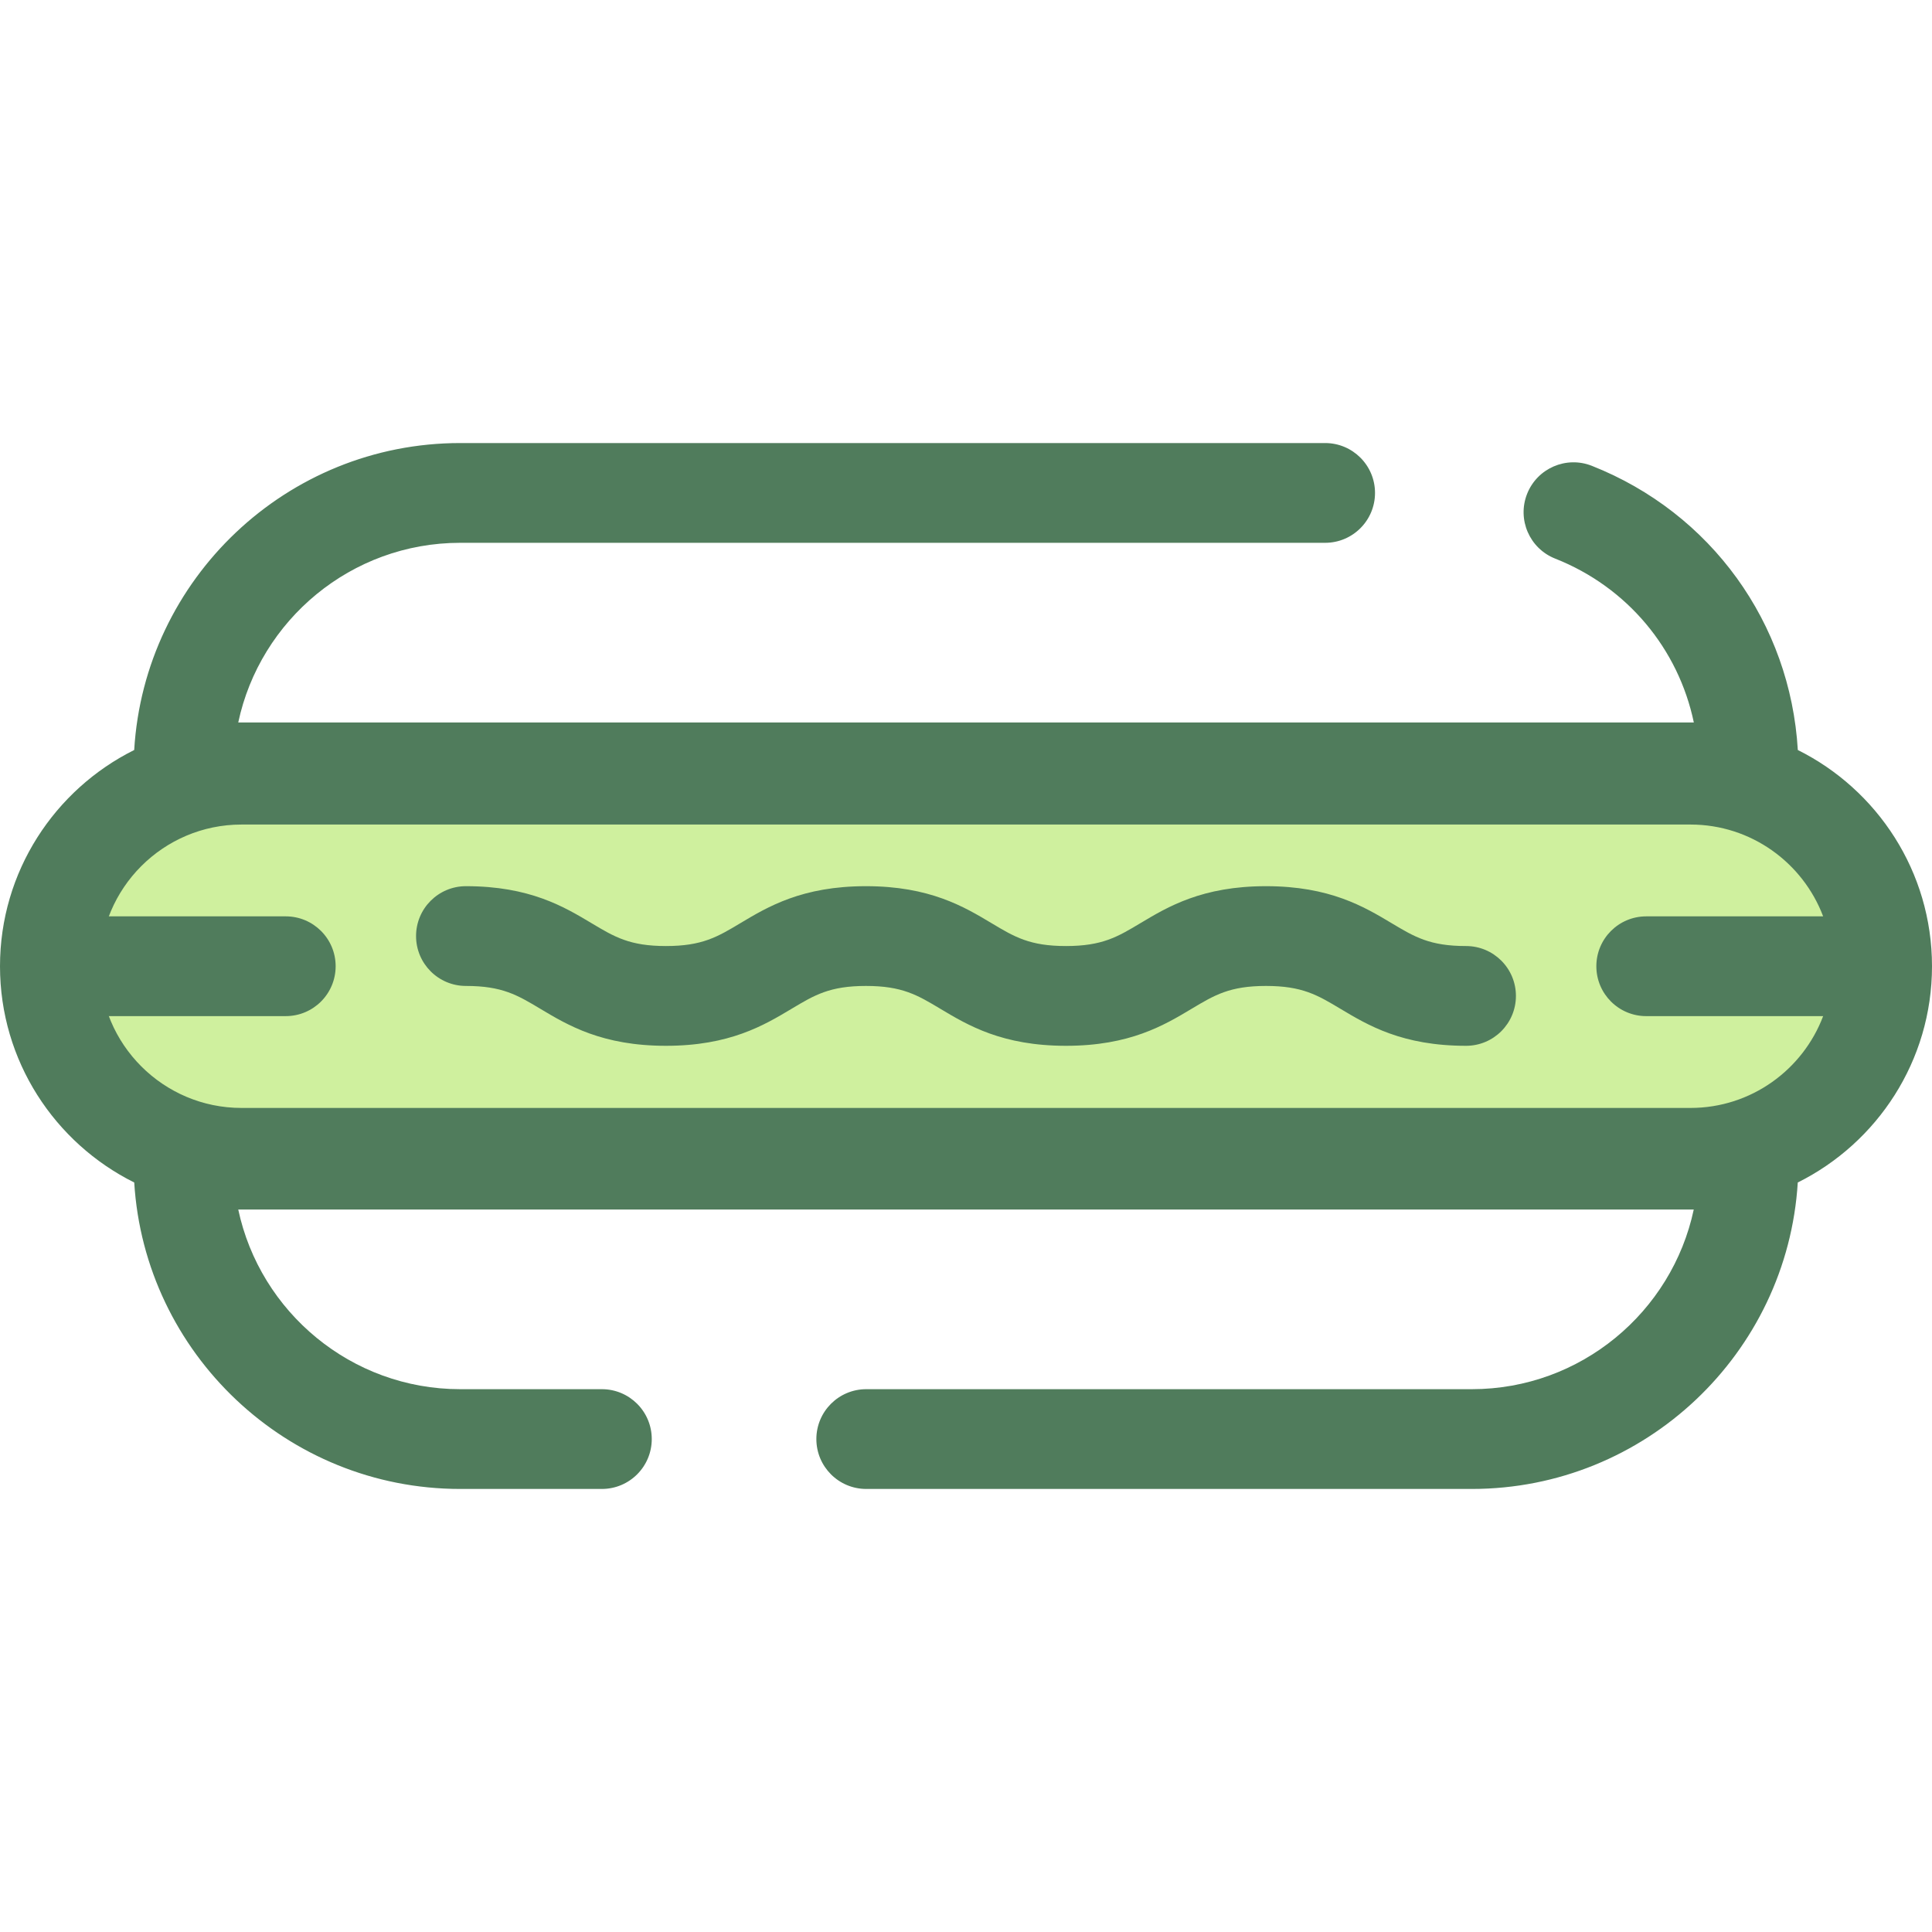
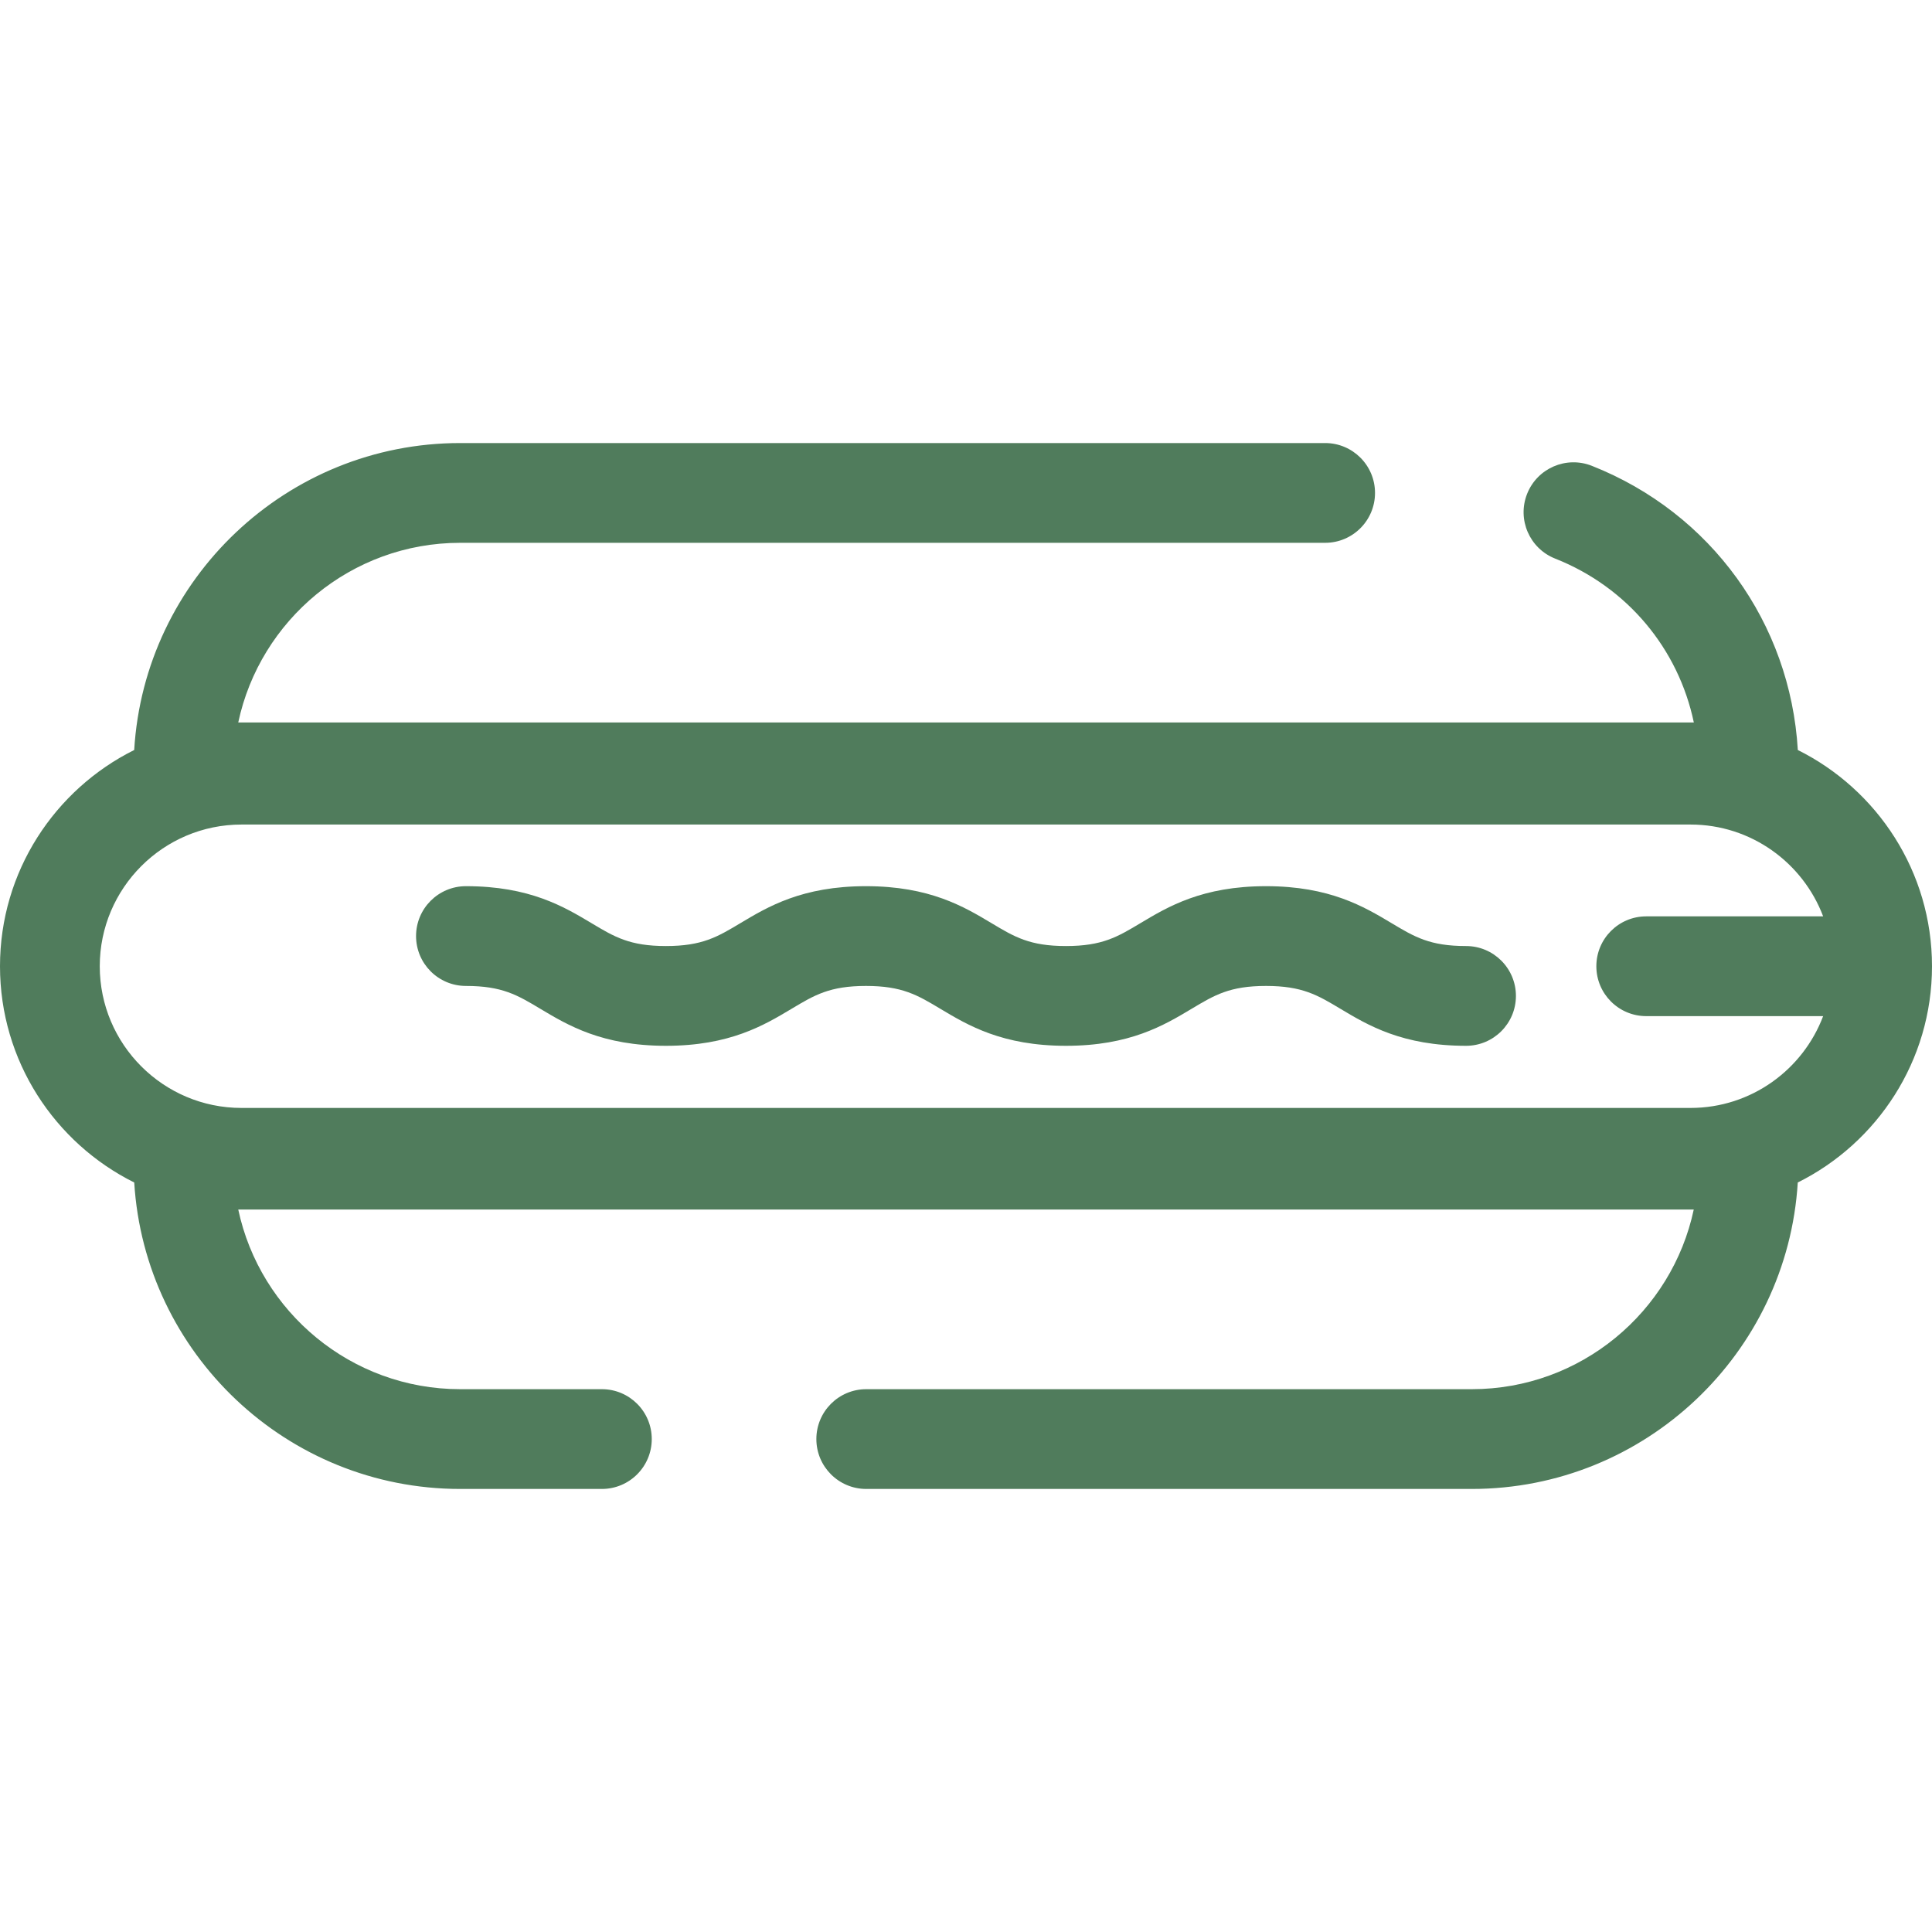
<svg xmlns="http://www.w3.org/2000/svg" height="800px" width="800px" version="1.1" id="Layer_1" viewBox="0 0 512 512" xml:space="preserve">
-   <path style="fill:#CFF09E;" d="M448.012,306.833H63.988c-28.038,0-50.769-22.73-50.769-50.769l0,0  c0-28.04,22.73-50.769,50.769-50.769h384.023c28.04,0,50.769,22.73,50.769,50.769l0,0  C498.781,284.103,476.051,306.833,448.012,306.833z" />
  <g>
-     <path style="fill:#507C5C;" d="M75.731,269.282H15.038c-7.301,0-13.219-5.918-13.219-13.219c0-7.301,5.918-13.219,13.219-13.219   h60.693c7.301,0,13.219,5.918,13.219,13.219C88.949,263.364,83.031,269.282,75.731,269.282z" />
    <path style="fill:#507C5C;" d="M512,256.063c0-25.075-14.506-46.816-35.56-57.304c-1.979-33.604-22.954-62.812-54.592-75.314   c-6.788-2.682-14.468,0.646-17.151,7.436c-2.683,6.789,0.645,14.469,7.436,17.153c19.136,7.561,32.662,23.919,36.75,43.432H63.138   c5.774-27.169,29.954-47.615,58.818-47.615h229.219c7.299,0,13.219-5.918,13.219-13.219c0-7.301-5.919-13.219-13.219-13.219   H121.957c-45.979,0-83.684,36.036-86.393,81.346C14.508,209.245,0,230.986,0,256.063c0,25.081,14.512,46.825,35.573,57.311   c2.776,45.247,40.45,81.212,86.384,81.212h37.547c7.301,0,13.219-5.918,13.219-13.219s-5.918-13.219-13.219-13.219h-37.547   c-28.865,0-53.044-20.446-58.818-47.615h385.723c-5.774,27.169-29.954,47.615-58.817,47.615H229.563   c-7.301,0-13.219,5.918-13.219,13.219s5.918,13.219,13.219,13.219h160.482c45.933,0,83.606-35.966,86.382-81.212   C497.487,302.888,512,281.143,512,256.063z M63.988,218.513H448.01c16.054,0,29.782,10.131,35.142,24.332h-46.884   c-7.299,0-13.219,5.918-13.219,13.219c0,7.301,5.919,13.219,13.219,13.219h46.884c-5.36,14.202-19.087,24.332-35.142,24.332H63.988   c-20.705,0-37.551-16.846-37.551-37.551S43.284,218.513,63.988,218.513z" />
    <path style="fill:#507C5C;" d="M388.519,277.149c-16.907,0-25.993-5.438-33.294-9.807c-6.093-3.646-10.119-6.056-19.718-6.056   s-13.625,2.408-19.716,6.056c-7.301,4.37-16.387,9.807-33.296,9.807c-16.906,0-25.991-5.438-33.292-9.807   c-6.091-3.646-10.116-6.056-19.713-6.056c-9.598,0-13.622,2.408-19.715,6.056c-7.301,4.37-16.386,9.807-33.292,9.807   s-25.991-5.438-33.292-9.807c-6.091-3.646-10.115-6.056-19.713-6.056c-7.301,0-13.219-5.918-13.219-13.219   s5.918-13.219,13.219-13.219c16.904,0,25.991,5.438,33.29,9.807c6.091,3.646,10.116,6.056,19.713,6.056   c9.598,0,13.622-2.408,19.715-6.056c7.301-4.37,16.386-9.807,33.292-9.807s25.991,5.438,33.29,9.807   c6.091,3.646,10.116,6.056,19.715,6.056c9.601,0,13.626-2.408,19.719-6.056c7.299-4.369,16.386-9.807,33.293-9.807   s25.992,5.438,33.294,9.807c6.093,3.646,10.119,6.056,19.718,6.056c7.299,0,13.219,5.918,13.219,13.219   C401.737,271.231,395.819,277.149,388.519,277.149z" />
  </g>
</svg>